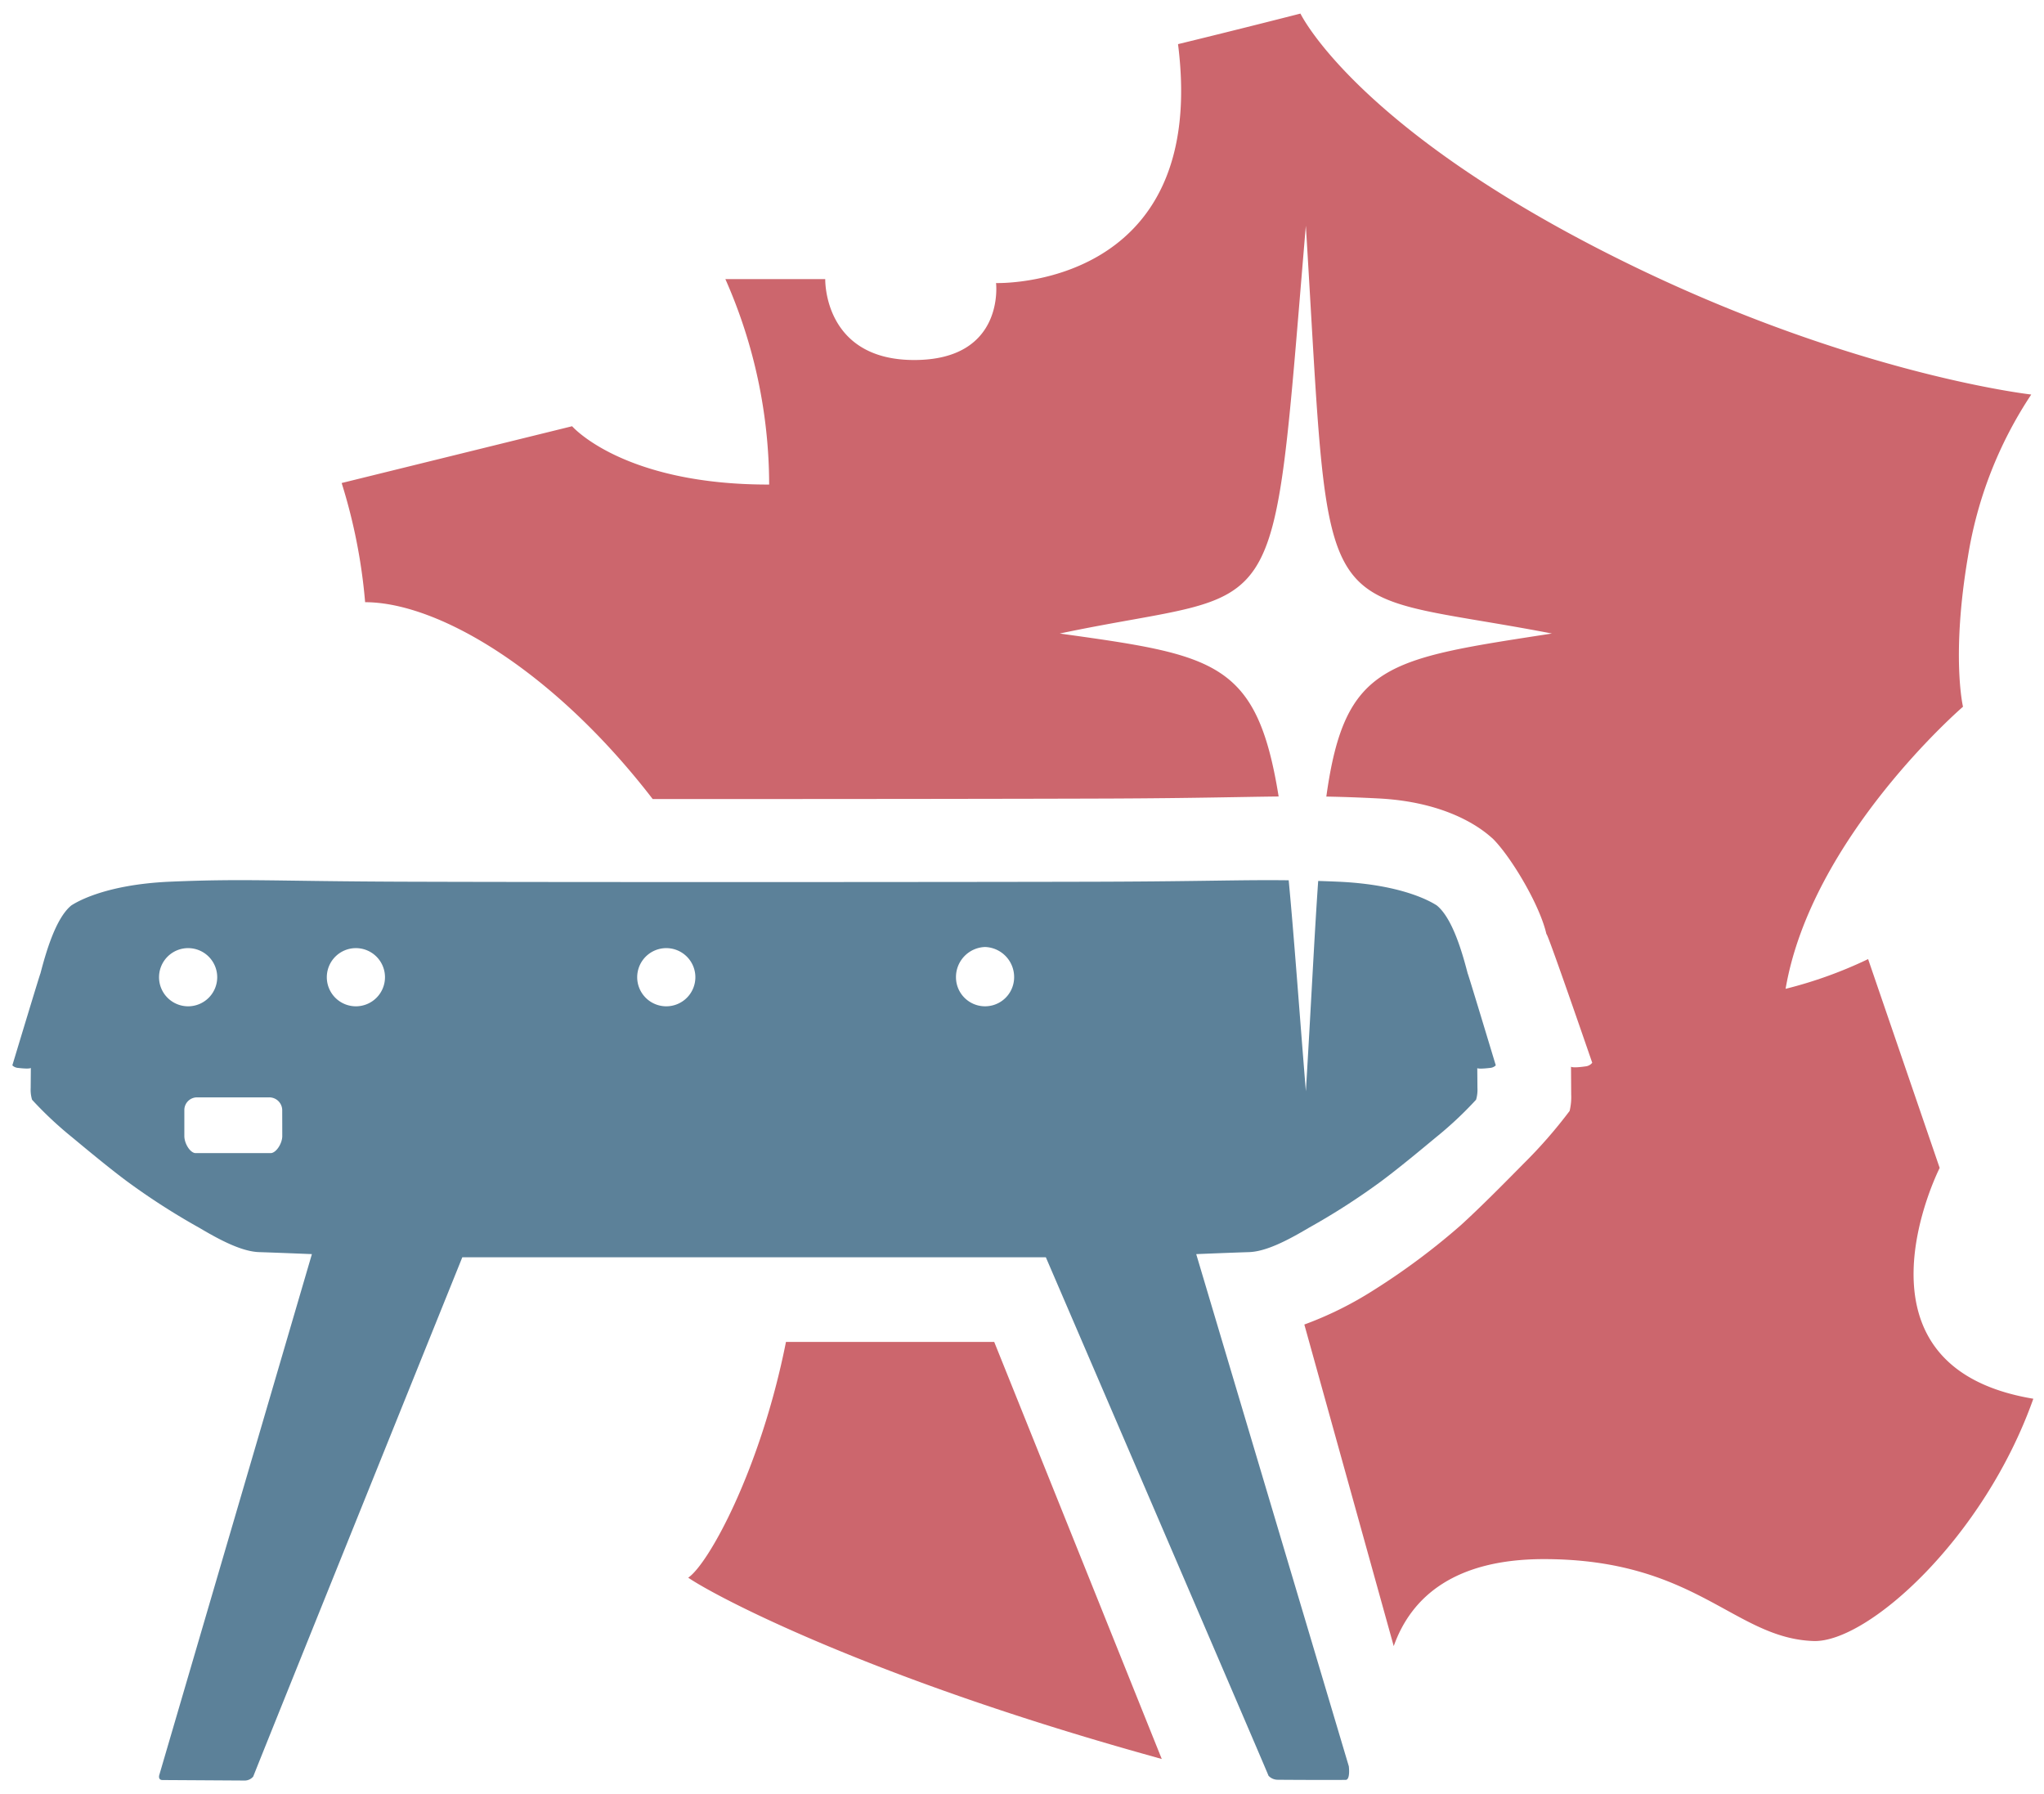
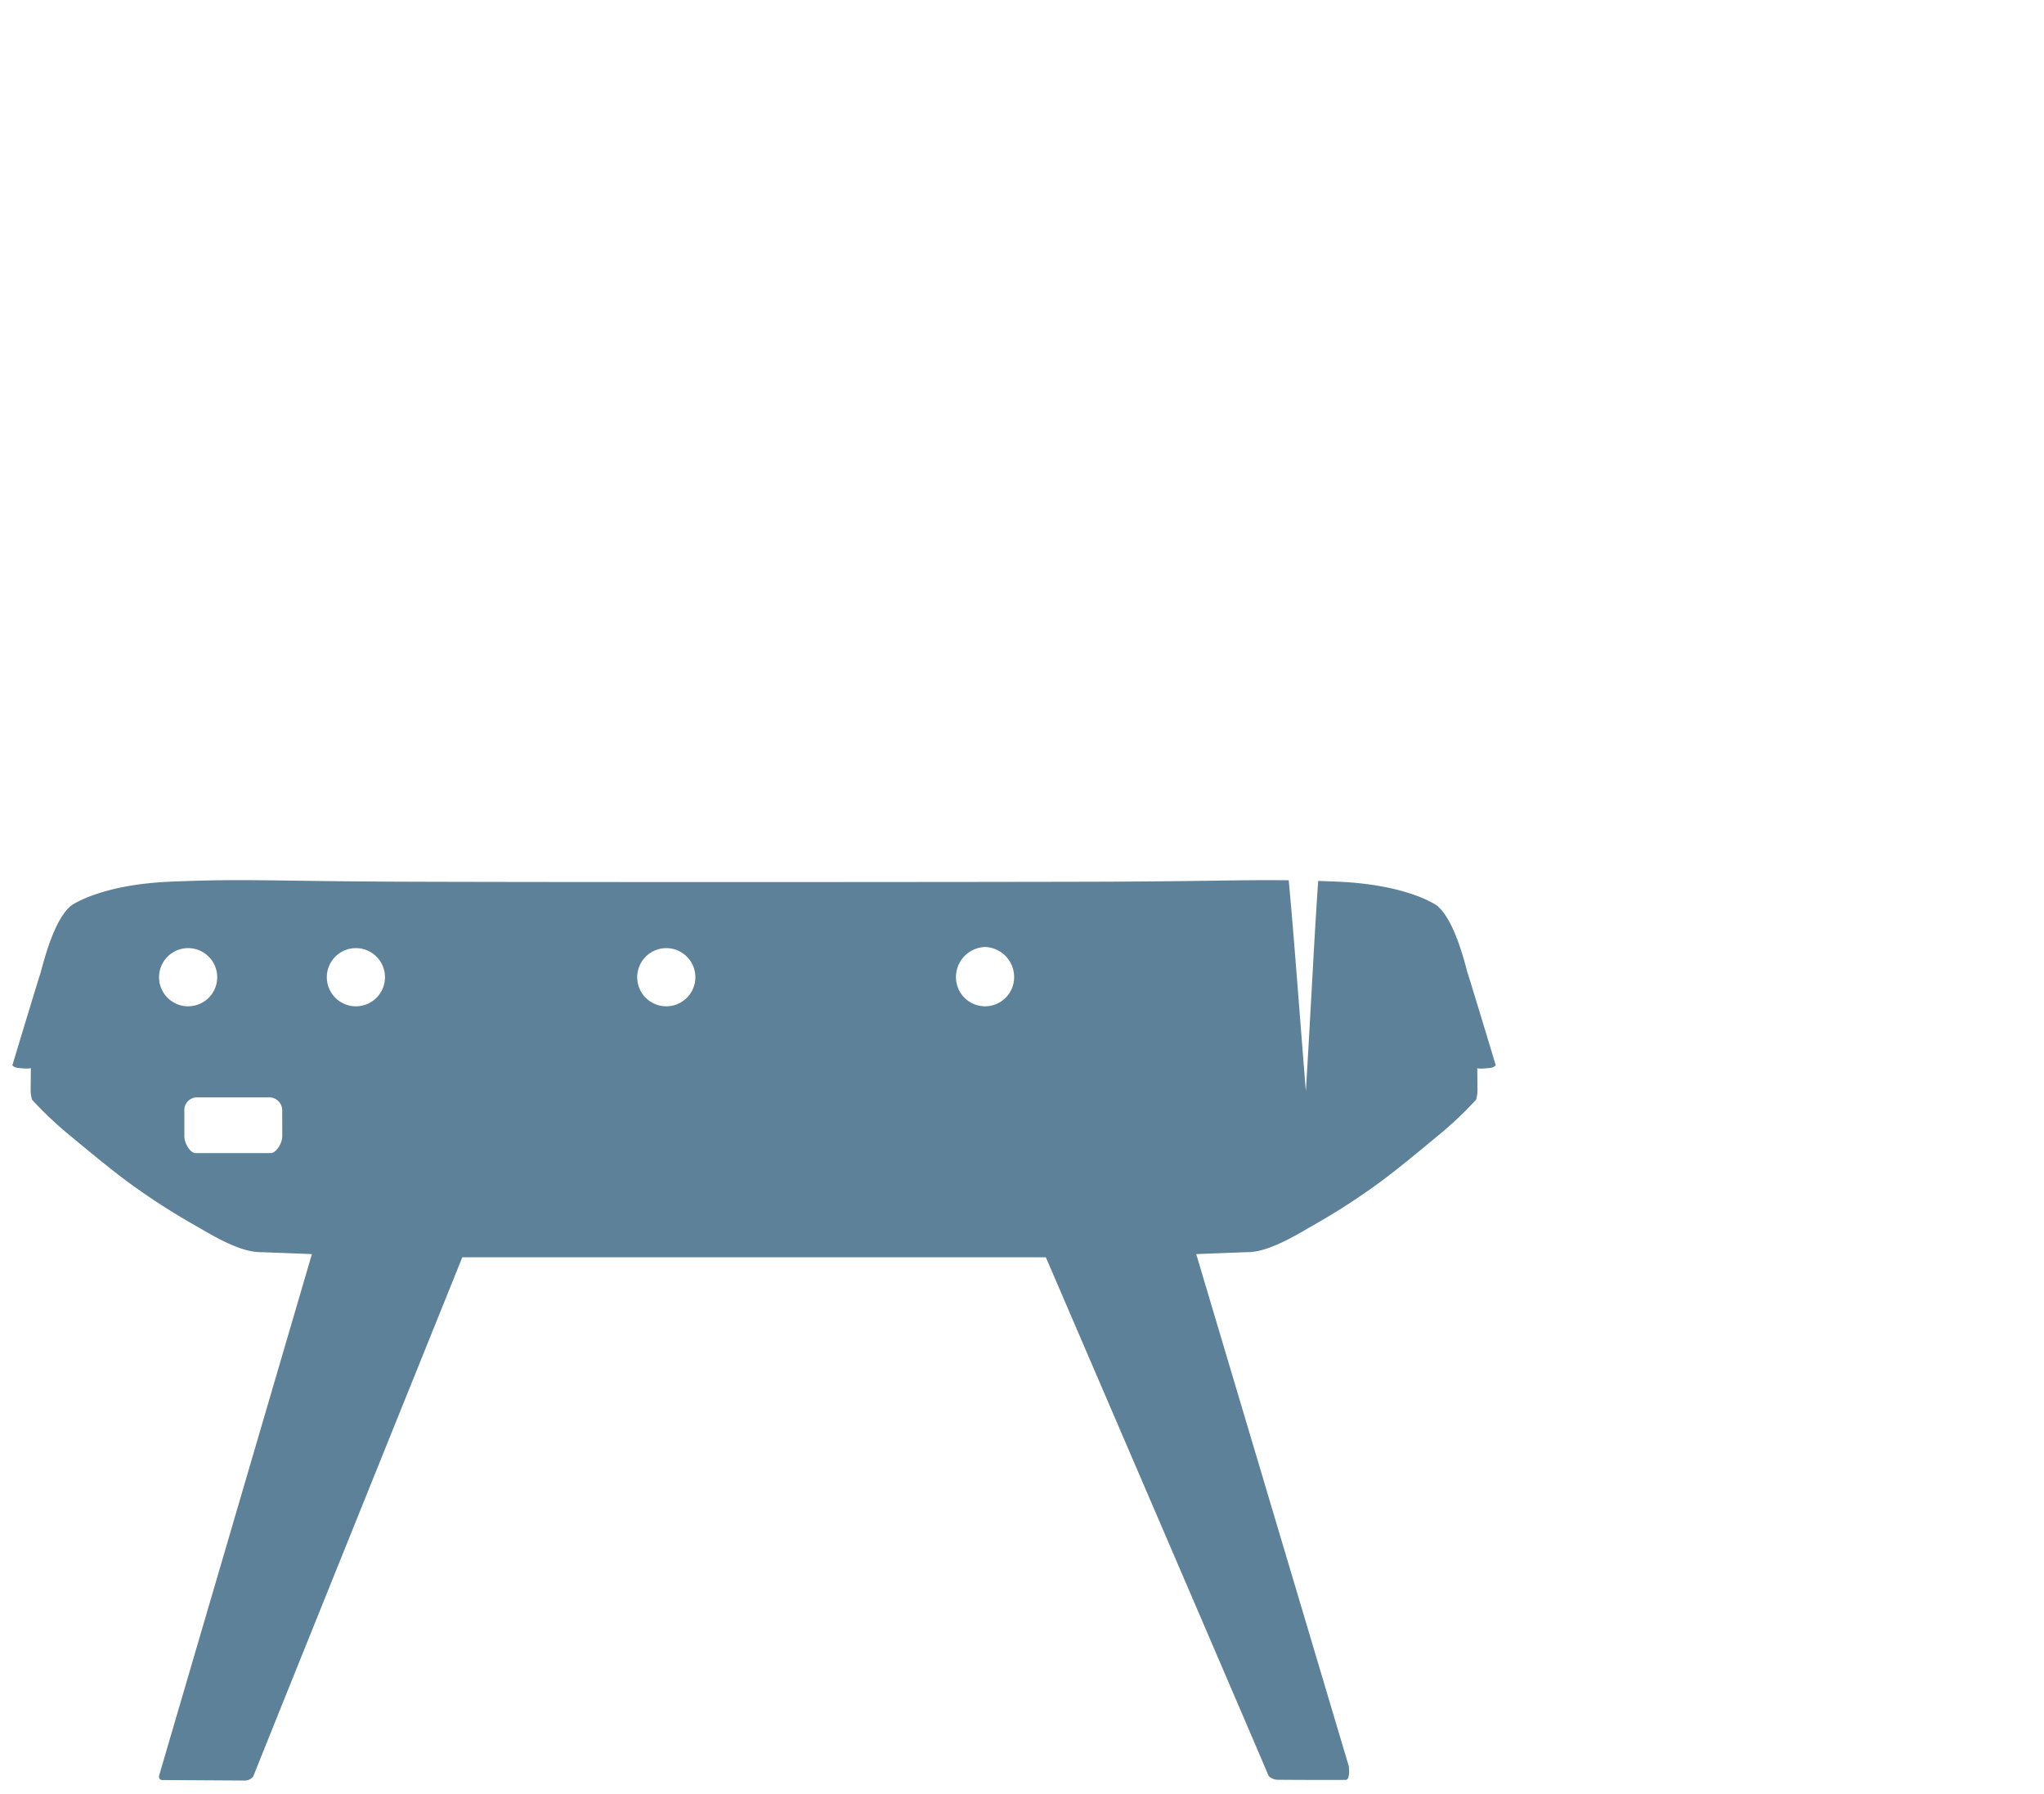
<svg xmlns="http://www.w3.org/2000/svg" width="270" height="237" viewBox="0 0 270 237">
  <defs>
    <style>
      .cls-1 {
        fill: #cc666d;
      }

      .cls-1, .cls-2 {
        fill-rule: evenodd;
      }

      .cls-2 {
        fill: #5c8199;
      }
    </style>
  </defs>
-   <path id="France" class="cls-1" d="M259.3,93.344s-20.015,17.24-23.434,37.26a57.214,57.214,0,0,0,10.9-3.926l9.453,27.582s-13.308,26.214,12.372,30.486c-6.546,18.454-21.907,32.236-29.033,32-10.488-.349-15.5-10.818-35.616-10.818-11.592,0-17.473,4.817-19.839,11.492l-11.808-42.477a47.261,47.261,0,0,0,9.093-4.5,90.813,90.813,0,0,0,11.578-8.62c2.685-2.441,5.975-5.781,8.283-8.121a63.366,63.366,0,0,0,6.088-6.969,7.724,7.724,0,0,0,.208-2.159l-0.023-3.693s0.088,0.229,1.951-.038a1.294,1.294,0,0,0,.852-0.472s-6.386-18.563-6.028-16.882c-0.82-3.856-4.713-10.352-7.118-12.729-0.422-.317-4.728-4.765-15.068-5.3-2.613-.134-4.821-0.21-6.91-0.248C177.63,87.6,183.263,87.035,205,83.676c-32.054-6.186-29.122.847-32.506-53.858-4.673,55.094-2.331,47.5-32.506,53.858C160.5,86.535,166.027,87.32,168.9,105.2c-5.082.054-11.113,0.224-21.914,0.27-8.811.037-35.25,0.074-60.769,0.068-13.1-17-28.336-25.989-37.986-26a73.125,73.125,0,0,0-3.1-15.741l30.44-7.5S82.289,64.036,101.6,64a67.172,67.172,0,0,0-5.783-27.134H109.01s-0.286,10.684,11.75,10.684,10.812-10.165,10.812-10.165S159.733,38.312,155.61,5.83c8.23-2,16.171-4.036,16.171-4.036s6.794,14.2,38.911,30.832,57.624,19.484,57.624,19.484a54.129,54.129,0,0,0-8.365,21.424C257.722,86.676,259.3,93.344,259.3,93.344Zm-155.476,83.9h27.507s11.719,29.144,22.132,55.087l-2.637-.743c-36.306-10.218-56.079-20.6-59.918-23.208C93.607,206.561,100.484,194.049,103.822,177.24Z" />
  <path id="B90" class="cls-2" d="M170.229,116.268c0.692,7.3,1.339,16.416,2.269,27.867,0.691-11.443,1.119-20.526,1.627-27.779,0.8,0.026,1.637.057,2.528,0.094,9.011,0.379,12.764,2.91,13.133,3.136,2.1,1.7,3.4,6.33,4.111,9.082-0.311-1.2,3.686,12.045,3.686,12.045a1.184,1.184,0,0,1-.743.336c-1.624.191-1.7,0.028-1.7,0.028l0.021,2.635a4.553,4.553,0,0,1-.182,1.541,49.223,49.223,0,0,1-5.306,4.972c-2.012,1.67-4.879,4.053-7.219,5.794a90.765,90.765,0,0,1-9.569,6.15c-2.83,1.677-5.649,3.143-7.925,3.212-2.214.068-6.947,0.263-6.947,0.263l20.157,67.645s0.231,1.8-.425,1.8c-4.788.021-8.96-.019-8.96-0.019a1.653,1.653,0,0,1-1.221-.527c-0.187-.564-29.414-68.481-29.414-68.481H61.068S33.64,234.077,33.453,234.641a1.459,1.459,0,0,1-1.108.533s-10.216-.063-10.872-0.065-0.426-.687-0.426-0.687L41.2,165.644s-4.733-.195-6.947-0.263c-2.276-.069-5.1-1.535-7.925-3.212a90.838,90.838,0,0,1-9.568-6.15c-2.34-1.741-5.208-4.124-7.219-5.794a49.187,49.187,0,0,1-5.306-4.972,4.555,4.555,0,0,1-.182-1.541l0.021-2.664s-0.08.192-1.7,0a1.182,1.182,0,0,1-.743-0.336s4-13.244,3.686-12.045c0.715-2.752,2.015-7.386,4.111-9.082,0.368-.226,4.122-2.757,13.133-3.136,10.011-.42,13.476-0.054,30.873.006,24.395,0.085,79.917.043,92.342,0C158.955,116.41,164.141,116.19,170.229,116.268ZM24.851,125.229a3.842,3.842,0,1,0,3.841,3.842A3.841,3.841,0,0,0,24.851,125.229Zm12.428,21.365a1.709,1.709,0,0,0-1.762-1.653H26.075a1.675,1.675,0,0,0-1.724,1.653c0,0.871,0,2.476,0,3.459s0.776,2.252,1.5,2.252h9.892c0.724,0,1.543-1.269,1.543-2.252S37.279,147.465,37.279,146.594Zm9.734-21.365a3.842,3.842,0,1,0,3.841,3.842A3.841,3.841,0,0,0,47.012,125.229Zm41,0a3.842,3.842,0,1,0,3.841,3.842A3.841,3.841,0,0,0,88.011,125.229Zm42.107-.149a3.972,3.972,0,0,0-3.841,3.991,3.841,3.841,0,0,0,7.682,0A3.971,3.971,0,0,0,130.118,125.08Z" />
</svg>